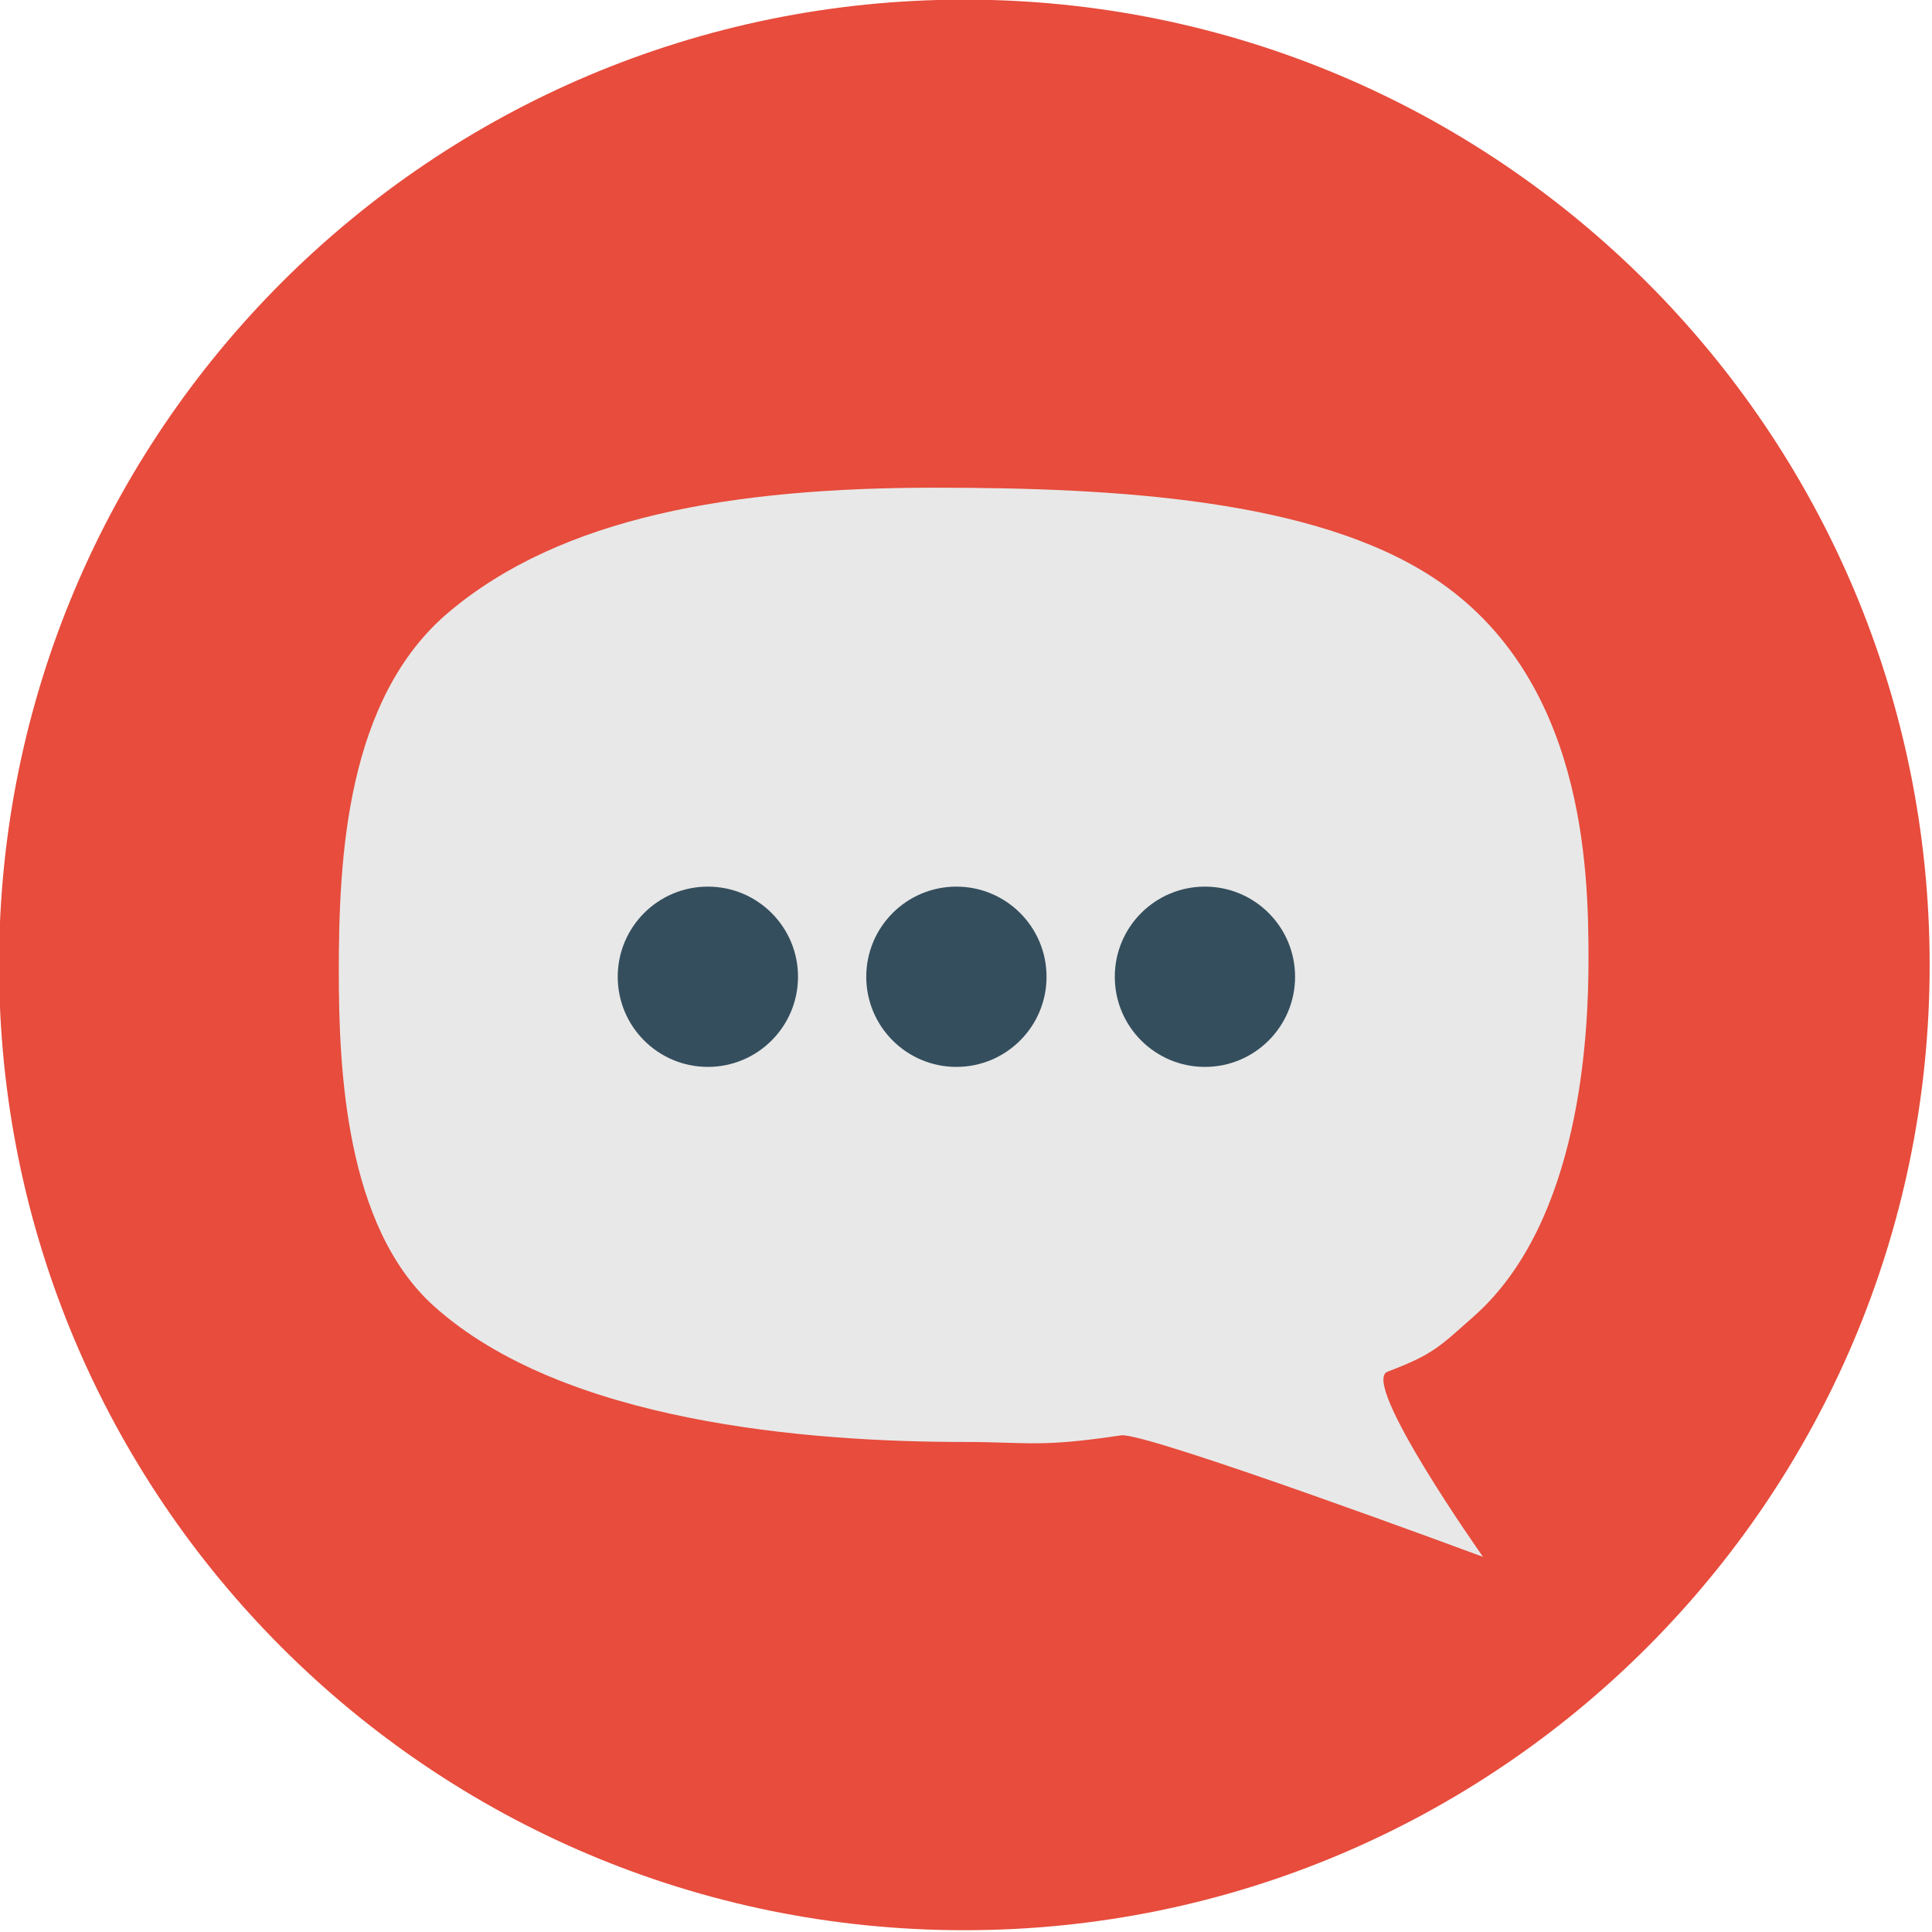
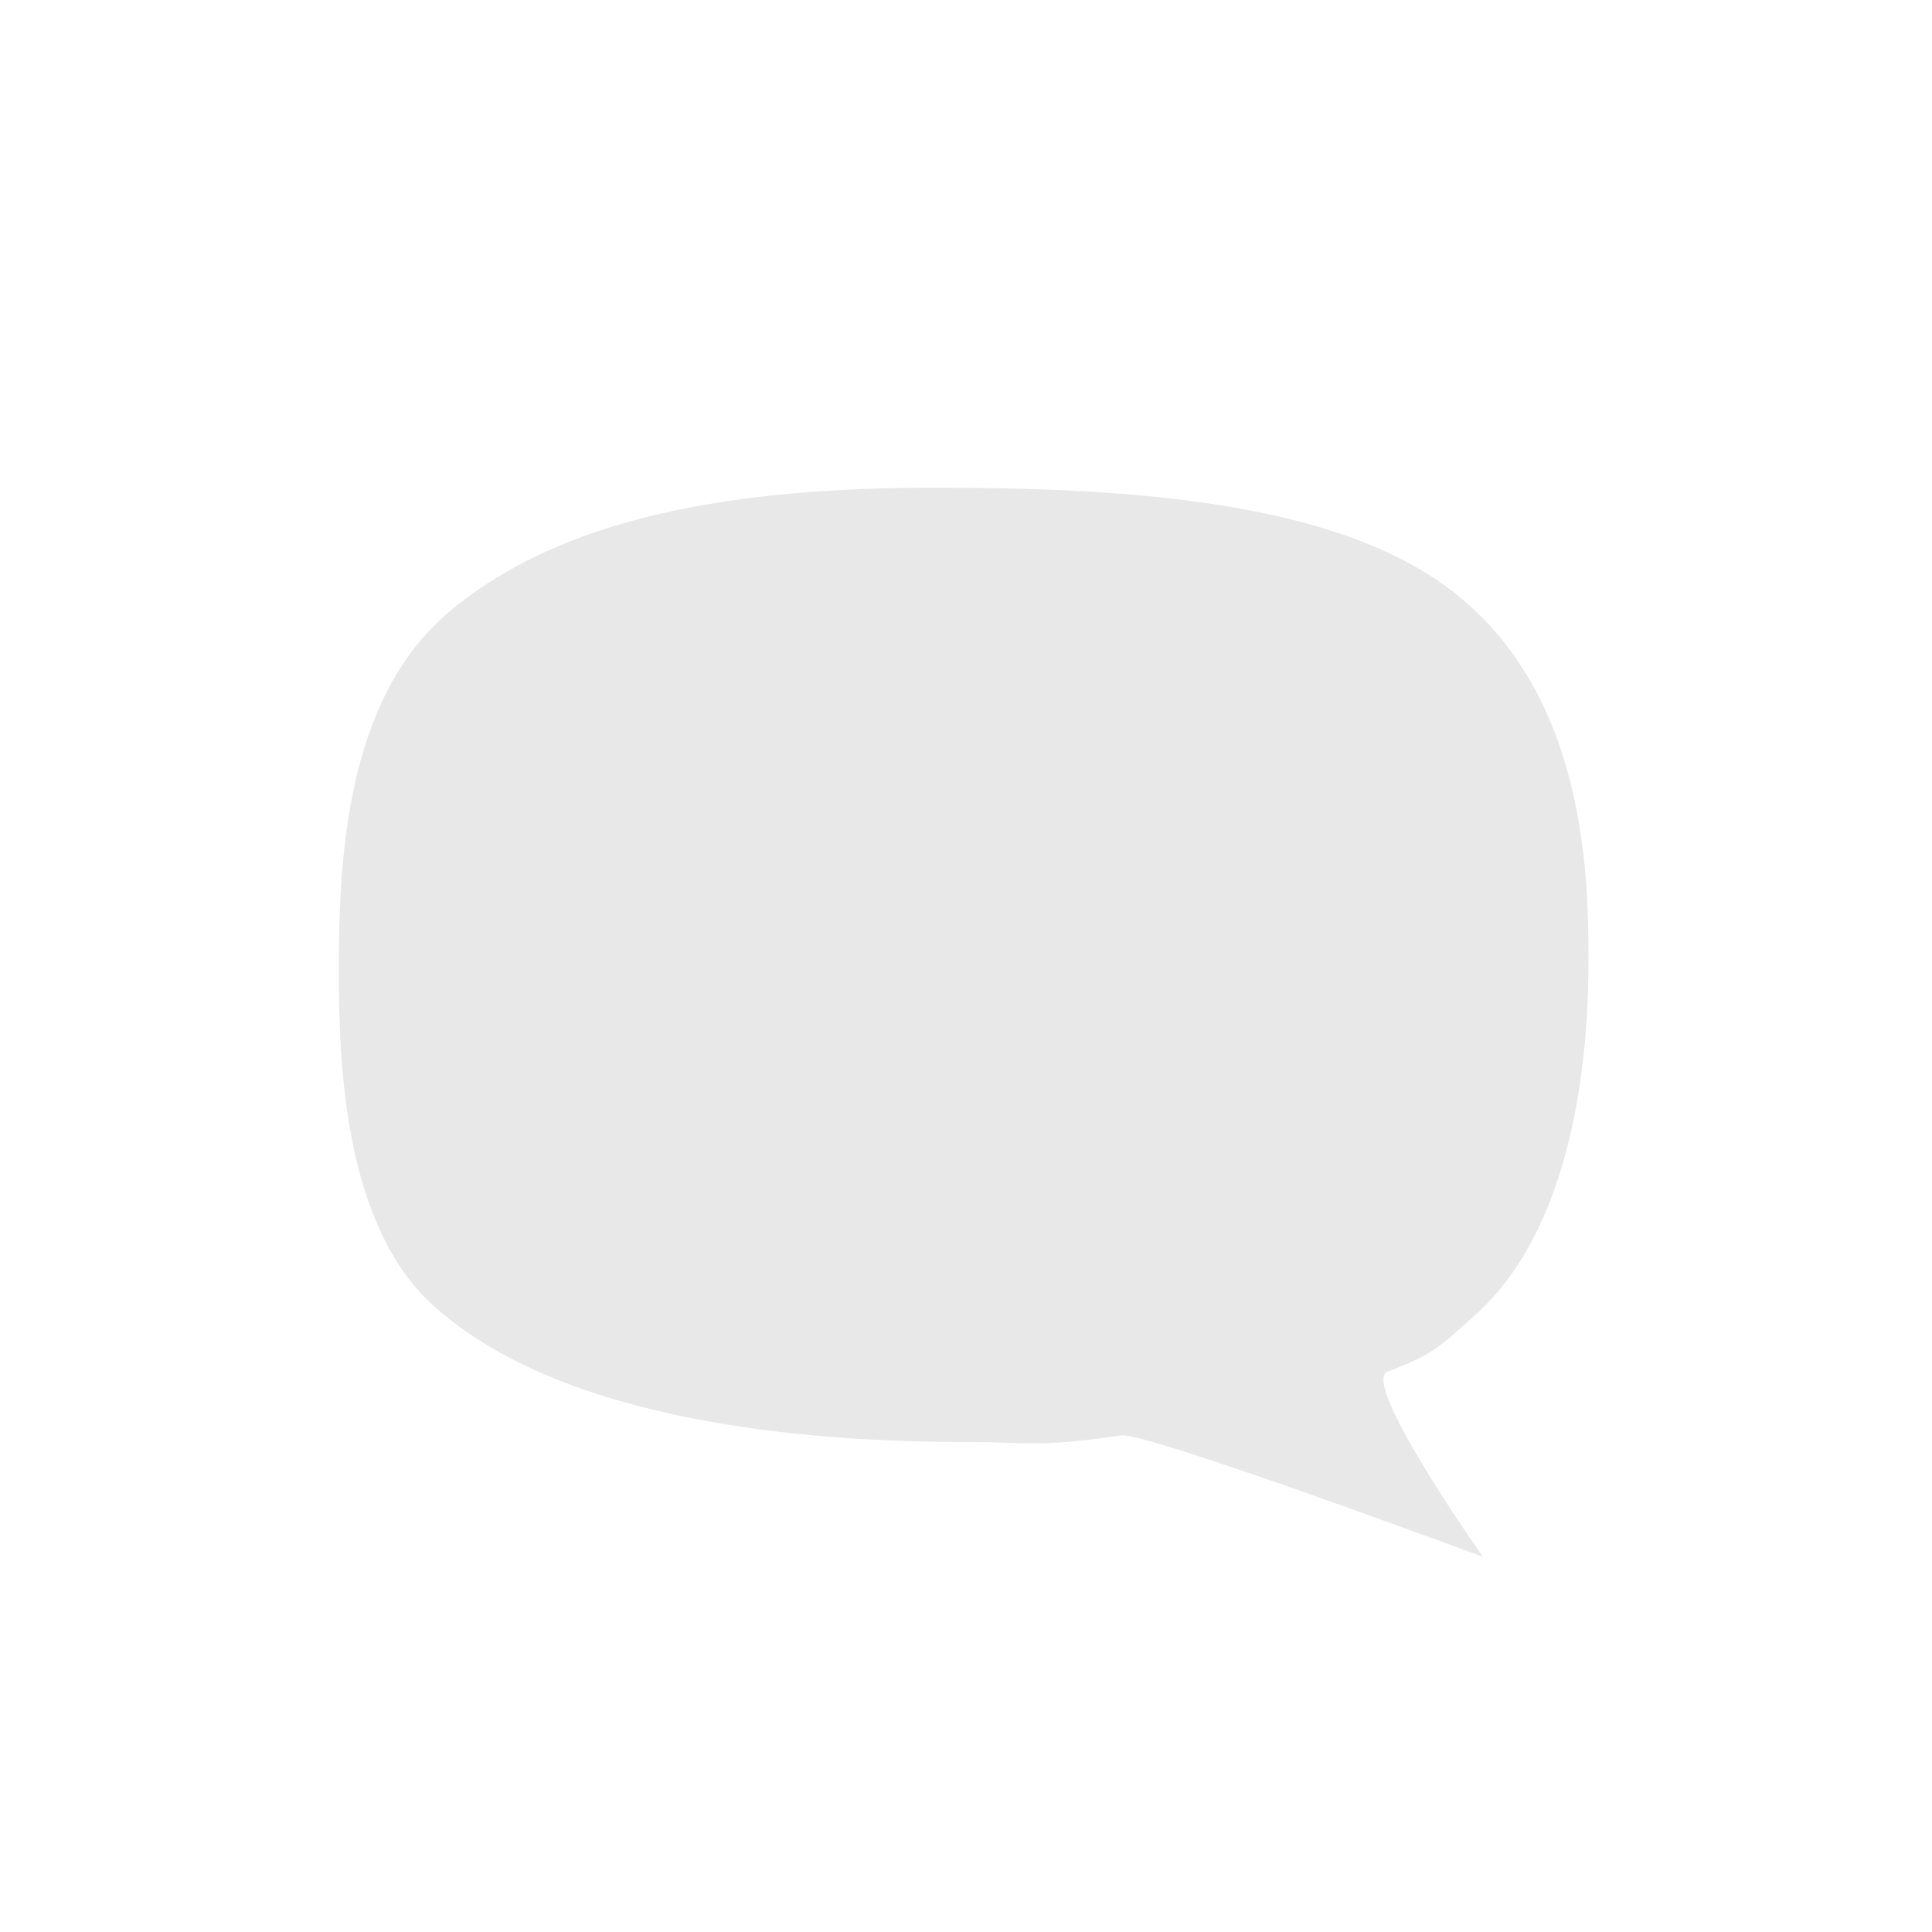
<svg xmlns="http://www.w3.org/2000/svg" version="1.1" x="0px" y="0px" width="412px" height="412px" viewBox="0.45 0.33 412 412" overflow="visible" enable-background="new 0.45 0.33 412 412" xml:space="preserve">
  <defs>
</defs>
  <g id="XMLID_1_">
    <g>
-       <path fill="#E74C3C" d="M206.1,411.95c-113.69,0-205.85-92.16-205.85-205.86C0.25,92.41,92.41,0.25,206.1,0.25    s205.85,92.16,205.85,205.84C411.95,319.79,319.79,411.95,206.1,411.95z" />
-     </g>
+       </g>
    <g>
	</g>
  </g>
  <path fill="#E8E8E8" d="M206.117,307.83c-33.583,0-85.632-4.203-113.167-29c-18.926-17.044-20.25-50.871-20.25-71.375  c0-24.047,1.535-58.137,23.5-76.625c24.011-20.211,60.25-26.5,103.583-26.5c39,0,80.983,2.5,106.417,19.25  c32.102,21.142,33,61.908,33,81.25c0,15.92-1.584,56.009-24.5,76.25c-7.25,6.403-8.51,8.033-18.361,11.766  c-5.941,2.252,20.361,39.484,20.361,39.484s-71.943-26.7-77.173-25.913C222.019,309.053,219.551,307.83,206.117,307.83z" />
-   <circle fill="#344E5D" cx="204.404" cy="208.625" r="19.222" />
-   <circle fill="#344E5D" cx="151.403" cy="208.625" r="19.222" />
-   <circle fill="#344E5D" cx="257.403" cy="208.625" r="19.223" />
</svg>